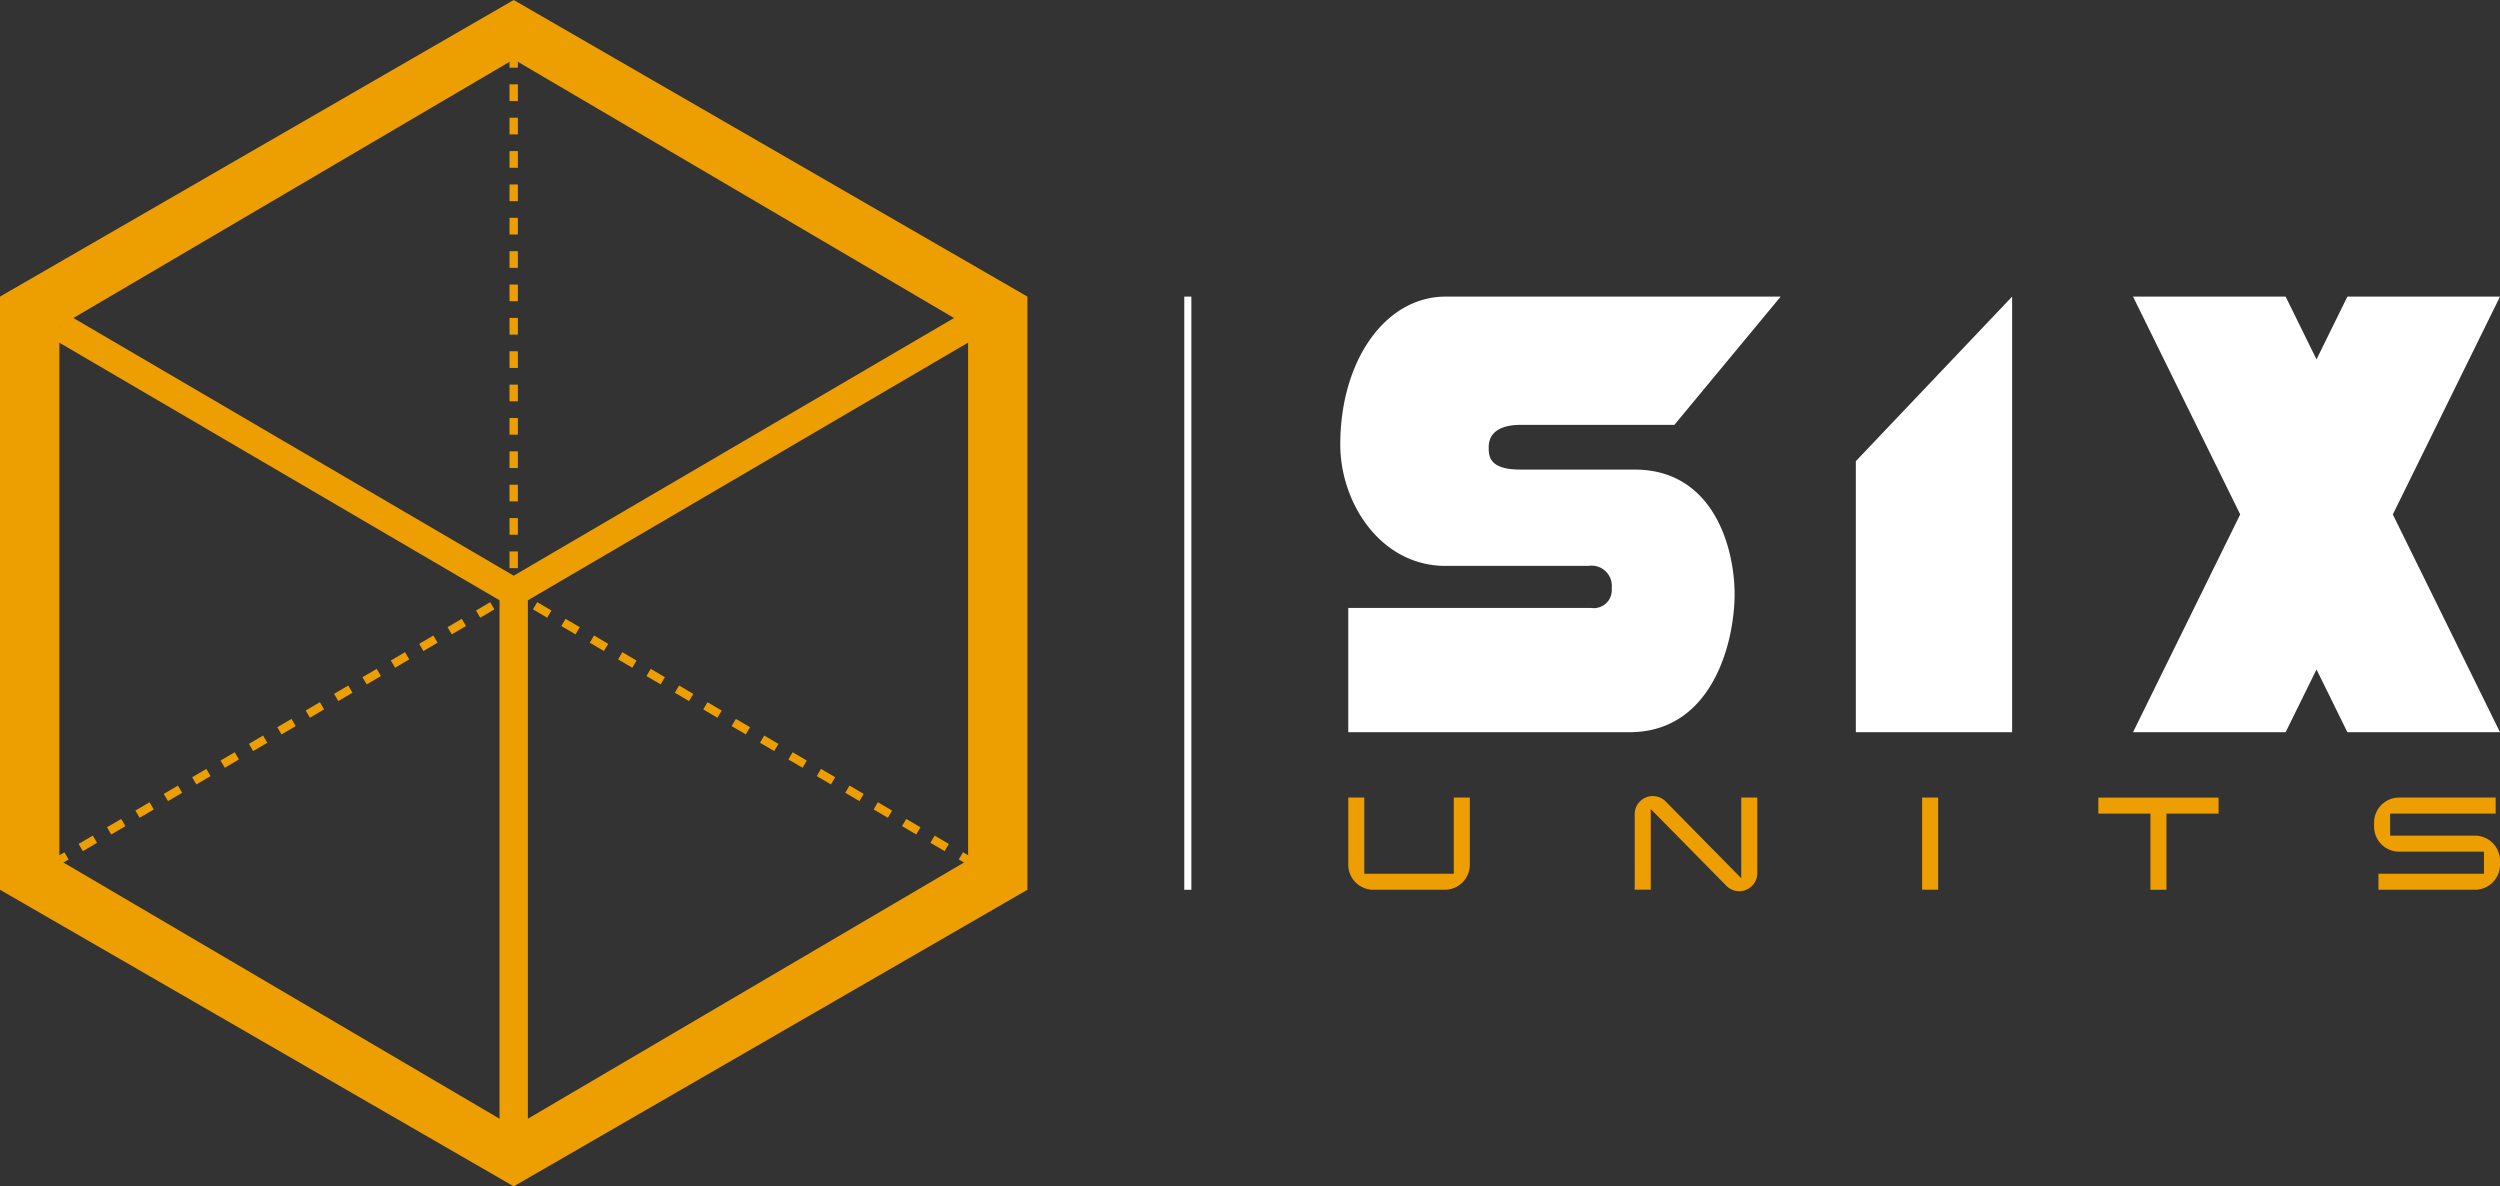
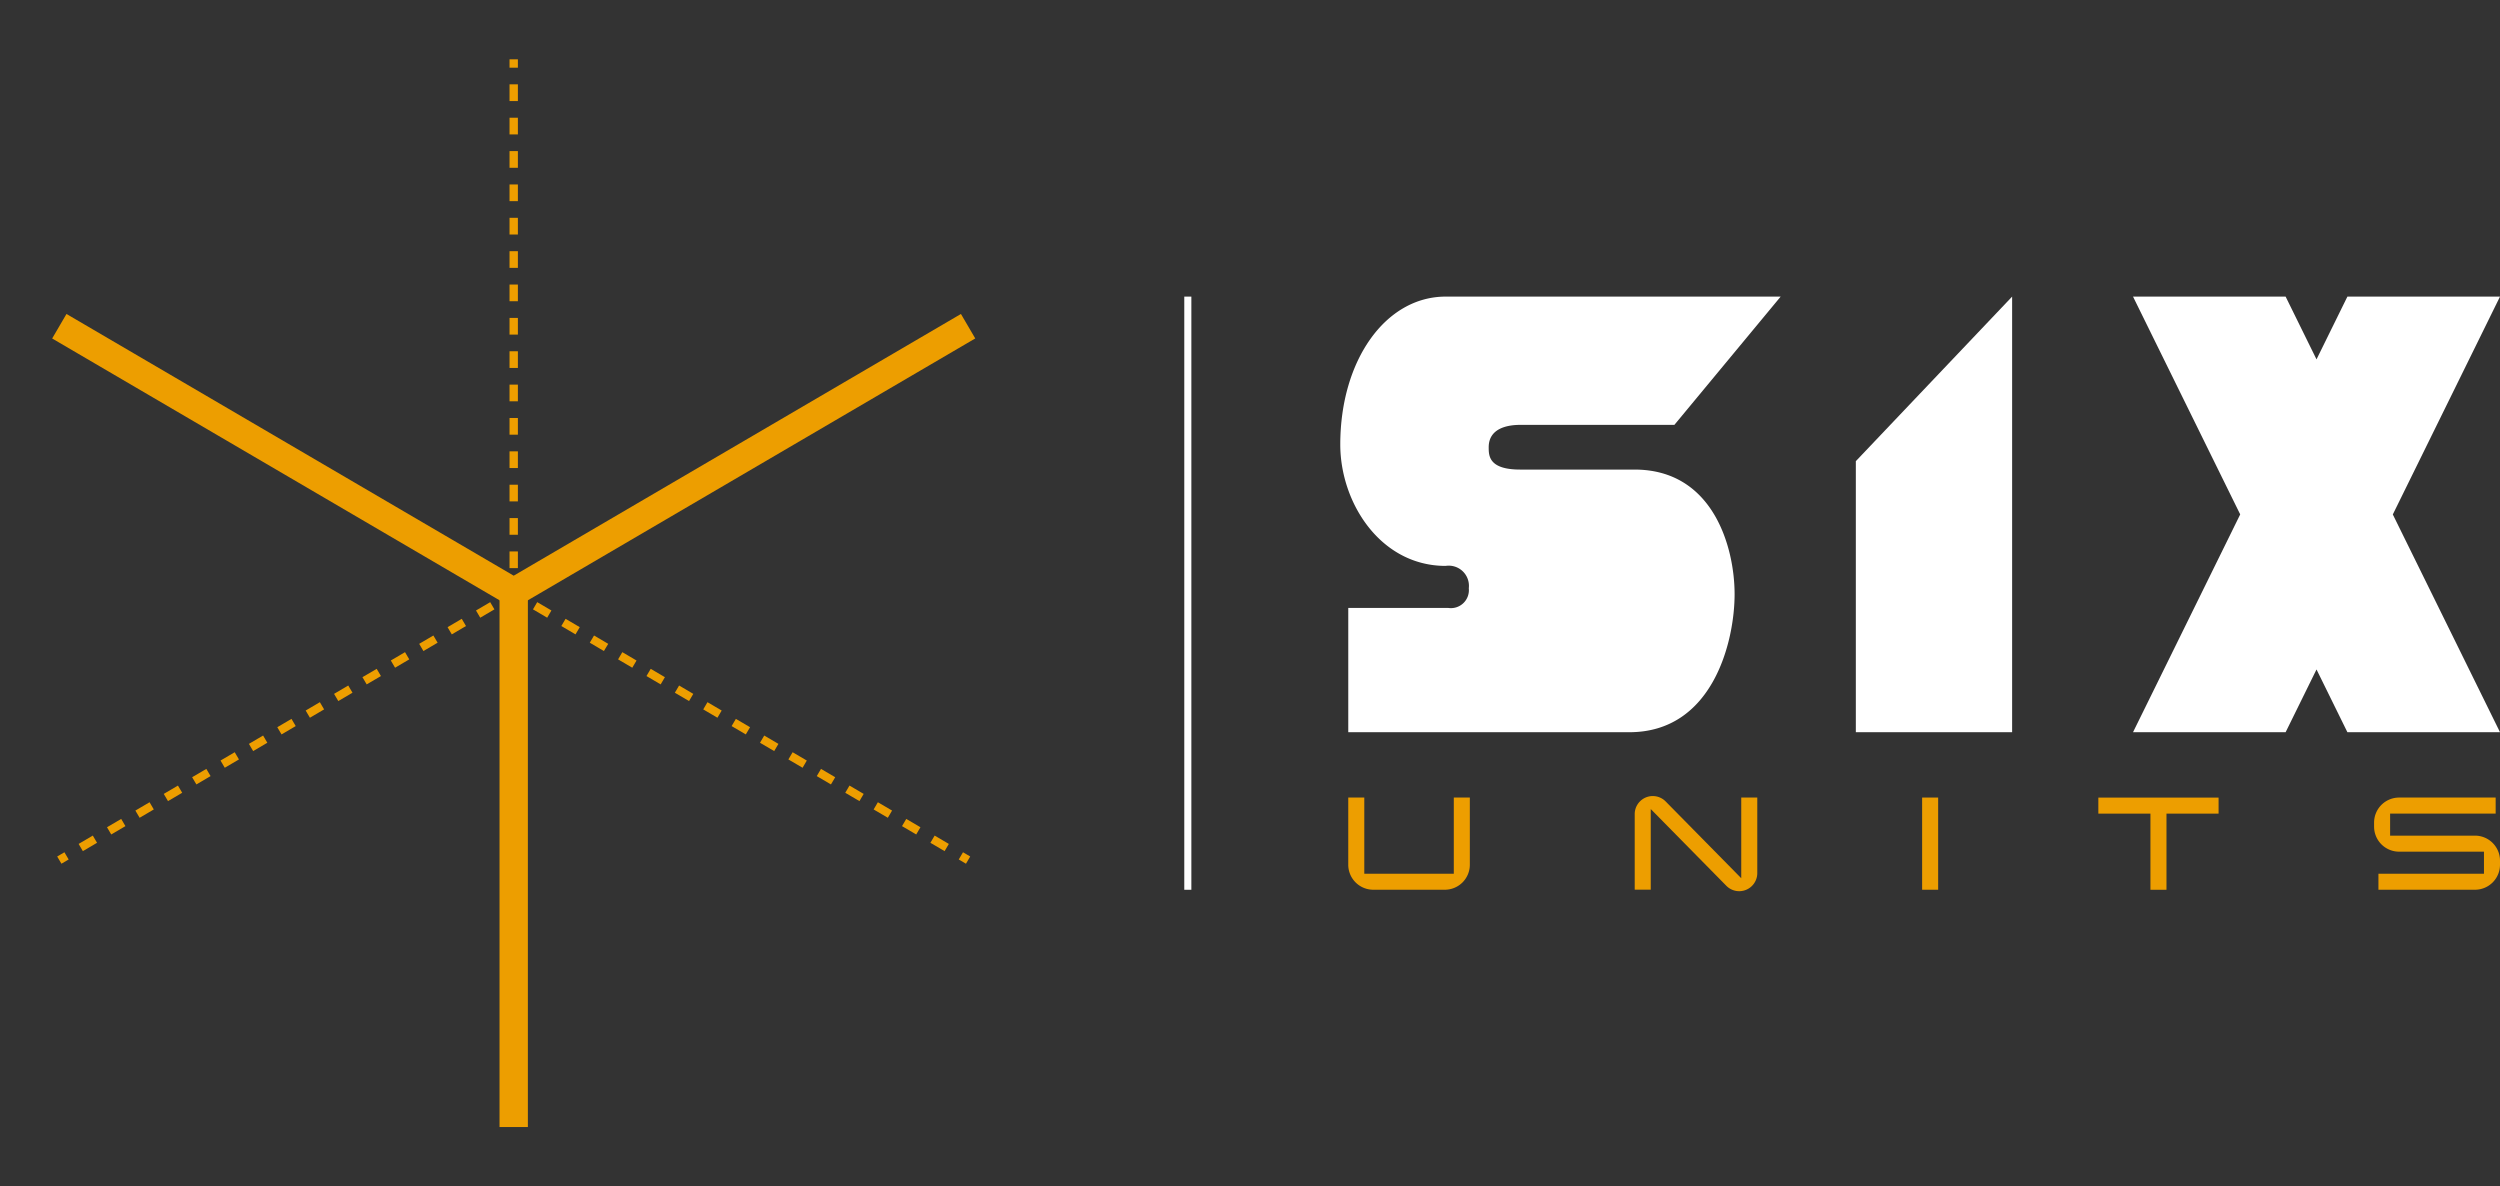
<svg xmlns="http://www.w3.org/2000/svg" width="198" height="93.959" viewBox="0 0 198 93.959">
  <rect x="0" y="0" width="198" height="93.959" fill="#333333" stroke="none" />
  <defs>
    <clipPath id="clip-path">
      <rect id="Rectangle_21" data-name="Rectangle 21" width="198" height="93.958" fill="none" />
    </clipPath>
  </defs>
  <g id="Groupe_8" data-name="Groupe 8" transform="translate(0 0.001)">
-     <path id="Tracé_11" data-name="Tracé 11" d="M4.7,68.119V25.838L40.686,4.7l35.987,21.14V68.119L40.686,89.26ZM40.686,0,0,23.489V70.468l40.686,23.49,40.686-23.49V23.489Z" fill="#ed9e00" />
    <path id="Tracé_12" data-name="Tracé 12" d="M43.914,67.634,7.359,46.242,8.493,44.3l35.42,20.728L79.334,44.3l1.134,1.938Z" transform="translate(-3.228 -19.435)" fill="#ed9e00" />
    <rect id="Rectangle_14" data-name="Rectangle 14" width="2.245" height="42.362" transform="translate(39.562 46.898)" fill="#ed9e00" />
    <rect id="Rectangle_15" data-name="Rectangle 15" width="0.663" height="0.663" transform="translate(40.354 4.697)" fill="#ed9e00" />
    <path id="Tracé_13" data-name="Tracé 13" d="M72.552,50.216h-.663V48.895h.663Zm0-2.642h-.663V46.253h.663Zm0-2.642h-.663V43.611h.663Zm0-2.642h-.663V40.968h.663Zm0-2.642h-.663V38.326h.663Zm0-2.643h-.663V35.683h.663Zm0-2.642h-.663V33.041h.663Zm0-2.642h-.663V30.4h.663Zm0-2.642h-.663V27.757h.663Zm0-2.642h-.663V25.115h.663Zm0-2.642h-.663V22.472h.663Zm0-2.642h-.663V19.83h.663Zm0-2.642h-.663V17.188h.663Zm0-2.643h-.663V14.545h.663Zm0-2.642h-.663V11.9h.663Z" transform="translate(-31.535 -5.222)" fill="#ed9e00" />
    <path id="Tracé_14" data-name="Tracé 14" d="M71.5,83.8l-.336-.571.408-.24v-.473h.663v.852Z" transform="translate(-31.216 -36.195)" fill="#ed9e00" />
    <path id="Tracé_15" data-name="Tracé 15" d="M11.427,104.678l-.336-.571,1.124-.661.336.571Zm2.248-1.321-.335-.571,1.124-.66.335.571Zm2.248-1.321-.336-.571,1.124-.66.335.571Zm2.248-1.32-.336-.571,1.124-.66.335.571Zm2.248-1.321-.336-.571,1.124-.66.336.571Zm2.248-1.32-.336-.571,1.124-.66.335.571Zm2.248-1.321-.336-.571,1.124-.66.335.571Zm2.248-1.32-.336-.571,1.124-.66.336.571Zm2.248-1.321-.336-.571,1.124-.661.336.571Zm2.248-1.32-.336-.571,1.124-.661.336.571Zm2.248-1.321-.336-.571L34.7,90.24l.336.571Zm2.248-1.32-.336-.571,1.124-.661.336.571ZM38.4,88.831l-.336-.571,1.124-.661.336.571Zm2.248-1.32-.336-.571,1.124-.661.336.571ZM42.9,86.19l-.336-.571,1.124-.66.336.571Z" transform="translate(-4.865 -37.269)" fill="#ed9e00" />
    <rect id="Rectangle_16" data-name="Rectangle 16" width="0.663" height="0.663" transform="translate(4.53 67.834) rotate(-30.473)" fill="#ed9e00" />
    <rect id="Rectangle_17" data-name="Rectangle 17" width="0.663" height="0.663" transform="translate(40.517 47.264) rotate(-59.552)" fill="#ed9e00" />
    <path id="Tracé_16" data-name="Tracé 16" d="M107.8,104.678l-1.124-.661.336-.571,1.124.661Zm-2.248-1.321-1.124-.66.335-.571,1.124.66Zm-2.248-1.321-1.124-.66.335-.571,1.124.66Zm-2.248-1.32-1.124-.66.335-.571,1.124.66ZM98.8,99.395l-1.124-.66.336-.571,1.124.66Zm-2.248-1.32-1.124-.66.335-.571,1.124.66Zm-2.248-1.321-1.124-.66.335-.571,1.124.66Zm-2.248-1.32-1.124-.66.336-.571,1.124.66Zm-2.248-1.321-1.124-.661.336-.571,1.124.661Zm-2.248-1.32-1.124-.661.336-.571,1.124.661Zm-2.248-1.321-1.124-.661.336-.571,1.124.661Zm-2.248-1.32-1.124-.661.336-.571,1.124.661Zm-2.248-1.321L79.7,88.17l.336-.571,1.124.661Zm-2.248-1.32-1.124-.661.336-.571,1.124.661ZM76.325,86.19,75.2,85.529l.336-.571,1.124.66Z" transform="translate(-32.988 -37.269)" fill="#ed9e00" />
    <rect id="Rectangle_18" data-name="Rectangle 18" width="0.663" height="0.663" transform="matrix(0.507, -0.862, 0.862, 0.507, 75.933, 68.069)" fill="#ed9e00" />
    <g id="Groupe_7" data-name="Groupe 7" transform="translate(0 0)">
      <g id="Groupe_6" data-name="Groupe 6" clip-path="url(#clip-path)">
        <path id="Tracé_17" data-name="Tracé 17" d="M199.858,117.844a1.981,1.981,0,0,1-1.984,1.984h-5.66a1.982,1.982,0,0,1-1.985-1.984v-5.317h1.27v6.032h7.089v-6.032h1.27Z" transform="translate(-83.447 -49.362)" fill="#ed9e00" />
        <path id="Tracé_18" data-name="Tracé 18" d="M240.352,112.435v5.992a1.431,1.431,0,0,1-2.447,1l-5.991-6.084v6.388h-1.27v-5.992a1.431,1.431,0,0,1,2.447-1l5.991,6.084v-6.388Z" transform="translate(-101.175 -49.269)" fill="#ed9e00" />
        <rect id="Rectangle_19" data-name="Rectangle 19" width="1.269" height="7.301" transform="translate(152.233 63.165)" fill="#ed9e00" />
        <path id="Tracé_19" data-name="Tracé 19" d="M305.582,113.8h-4.126v6.031h-1.27V113.8H296.06v-1.269h9.522Z" transform="translate(-129.871 -49.362)" fill="#ed9e00" />
        <path id="Tracé_20" data-name="Tracé 20" d="M344.938,117.844a1.981,1.981,0,0,1-1.984,1.984H335.31v-1.269h8.359v-1.746H336.95a1.981,1.981,0,0,1-1.984-1.984v-.317a1.981,1.981,0,0,1,1.984-1.984h7.644v1.27h-8.359v1.746h6.719a1.981,1.981,0,0,1,1.984,1.984Z" transform="translate(-146.938 -49.362)" fill="#ed9e00" />
-         <path id="Tracé_21" data-name="Tracé 21" d="M197.449,41.846c-4.758,0-8.346,5.037-8.346,11.718,0,4.622,3.191,9.61,8.346,9.61h11.318a1.6,1.6,0,0,1,1.833,1.77,1.425,1.425,0,0,1-1.627,1.56H189.736v9.842H212c6.592,0,8.333-7.153,8.333-10.935,0-3.664-1.668-9.866-7.922-9.866H203.35c-2.492,0-2.492-1.105-2.492-1.766,0-1.544,1.561-1.774,2.492-1.774h12.214l8.417-10.158Z" transform="translate(-82.953 -18.356)" fill="#fff" />
+         <path id="Tracé_21" data-name="Tracé 21" d="M197.449,41.846c-4.758,0-8.346,5.037-8.346,11.718,0,4.622,3.191,9.61,8.346,9.61a1.6,1.6,0,0,1,1.833,1.77,1.425,1.425,0,0,1-1.627,1.56H189.736v9.842H212c6.592,0,8.333-7.153,8.333-10.935,0-3.664-1.668-9.866-7.922-9.866H203.35c-2.492,0-2.492-1.105-2.492-1.766,0-1.544,1.561-1.774,2.492-1.774h12.214l8.417-10.158Z" transform="translate(-82.953 -18.356)" fill="#fff" />
        <path id="Tracé_22" data-name="Tracé 22" d="M274.222,41.846,261.844,54.879V76.345h12.378Z" transform="translate(-114.862 -18.356)" fill="#fff" />
        <path id="Tracé_23" data-name="Tracé 23" d="M330.017,41.846H317.931l-2.446,4.971-2.447-4.971H300.952l8.489,17.25-8.489,17.25h12.086l2.447-4.97,2.446,4.97h12.087L321.528,59.1Z" transform="translate(-132.017 -18.356)" fill="#fff" />
        <line id="Ligne_10" data-name="Ligne 10" y2="46.979" transform="translate(94.075 23.489)" fill="#fff" />
        <rect id="Rectangle_20" data-name="Rectangle 20" width="0.561" height="46.979" transform="translate(93.795 23.49)" fill="#fff" />
      </g>
    </g>
  </g>
</svg>